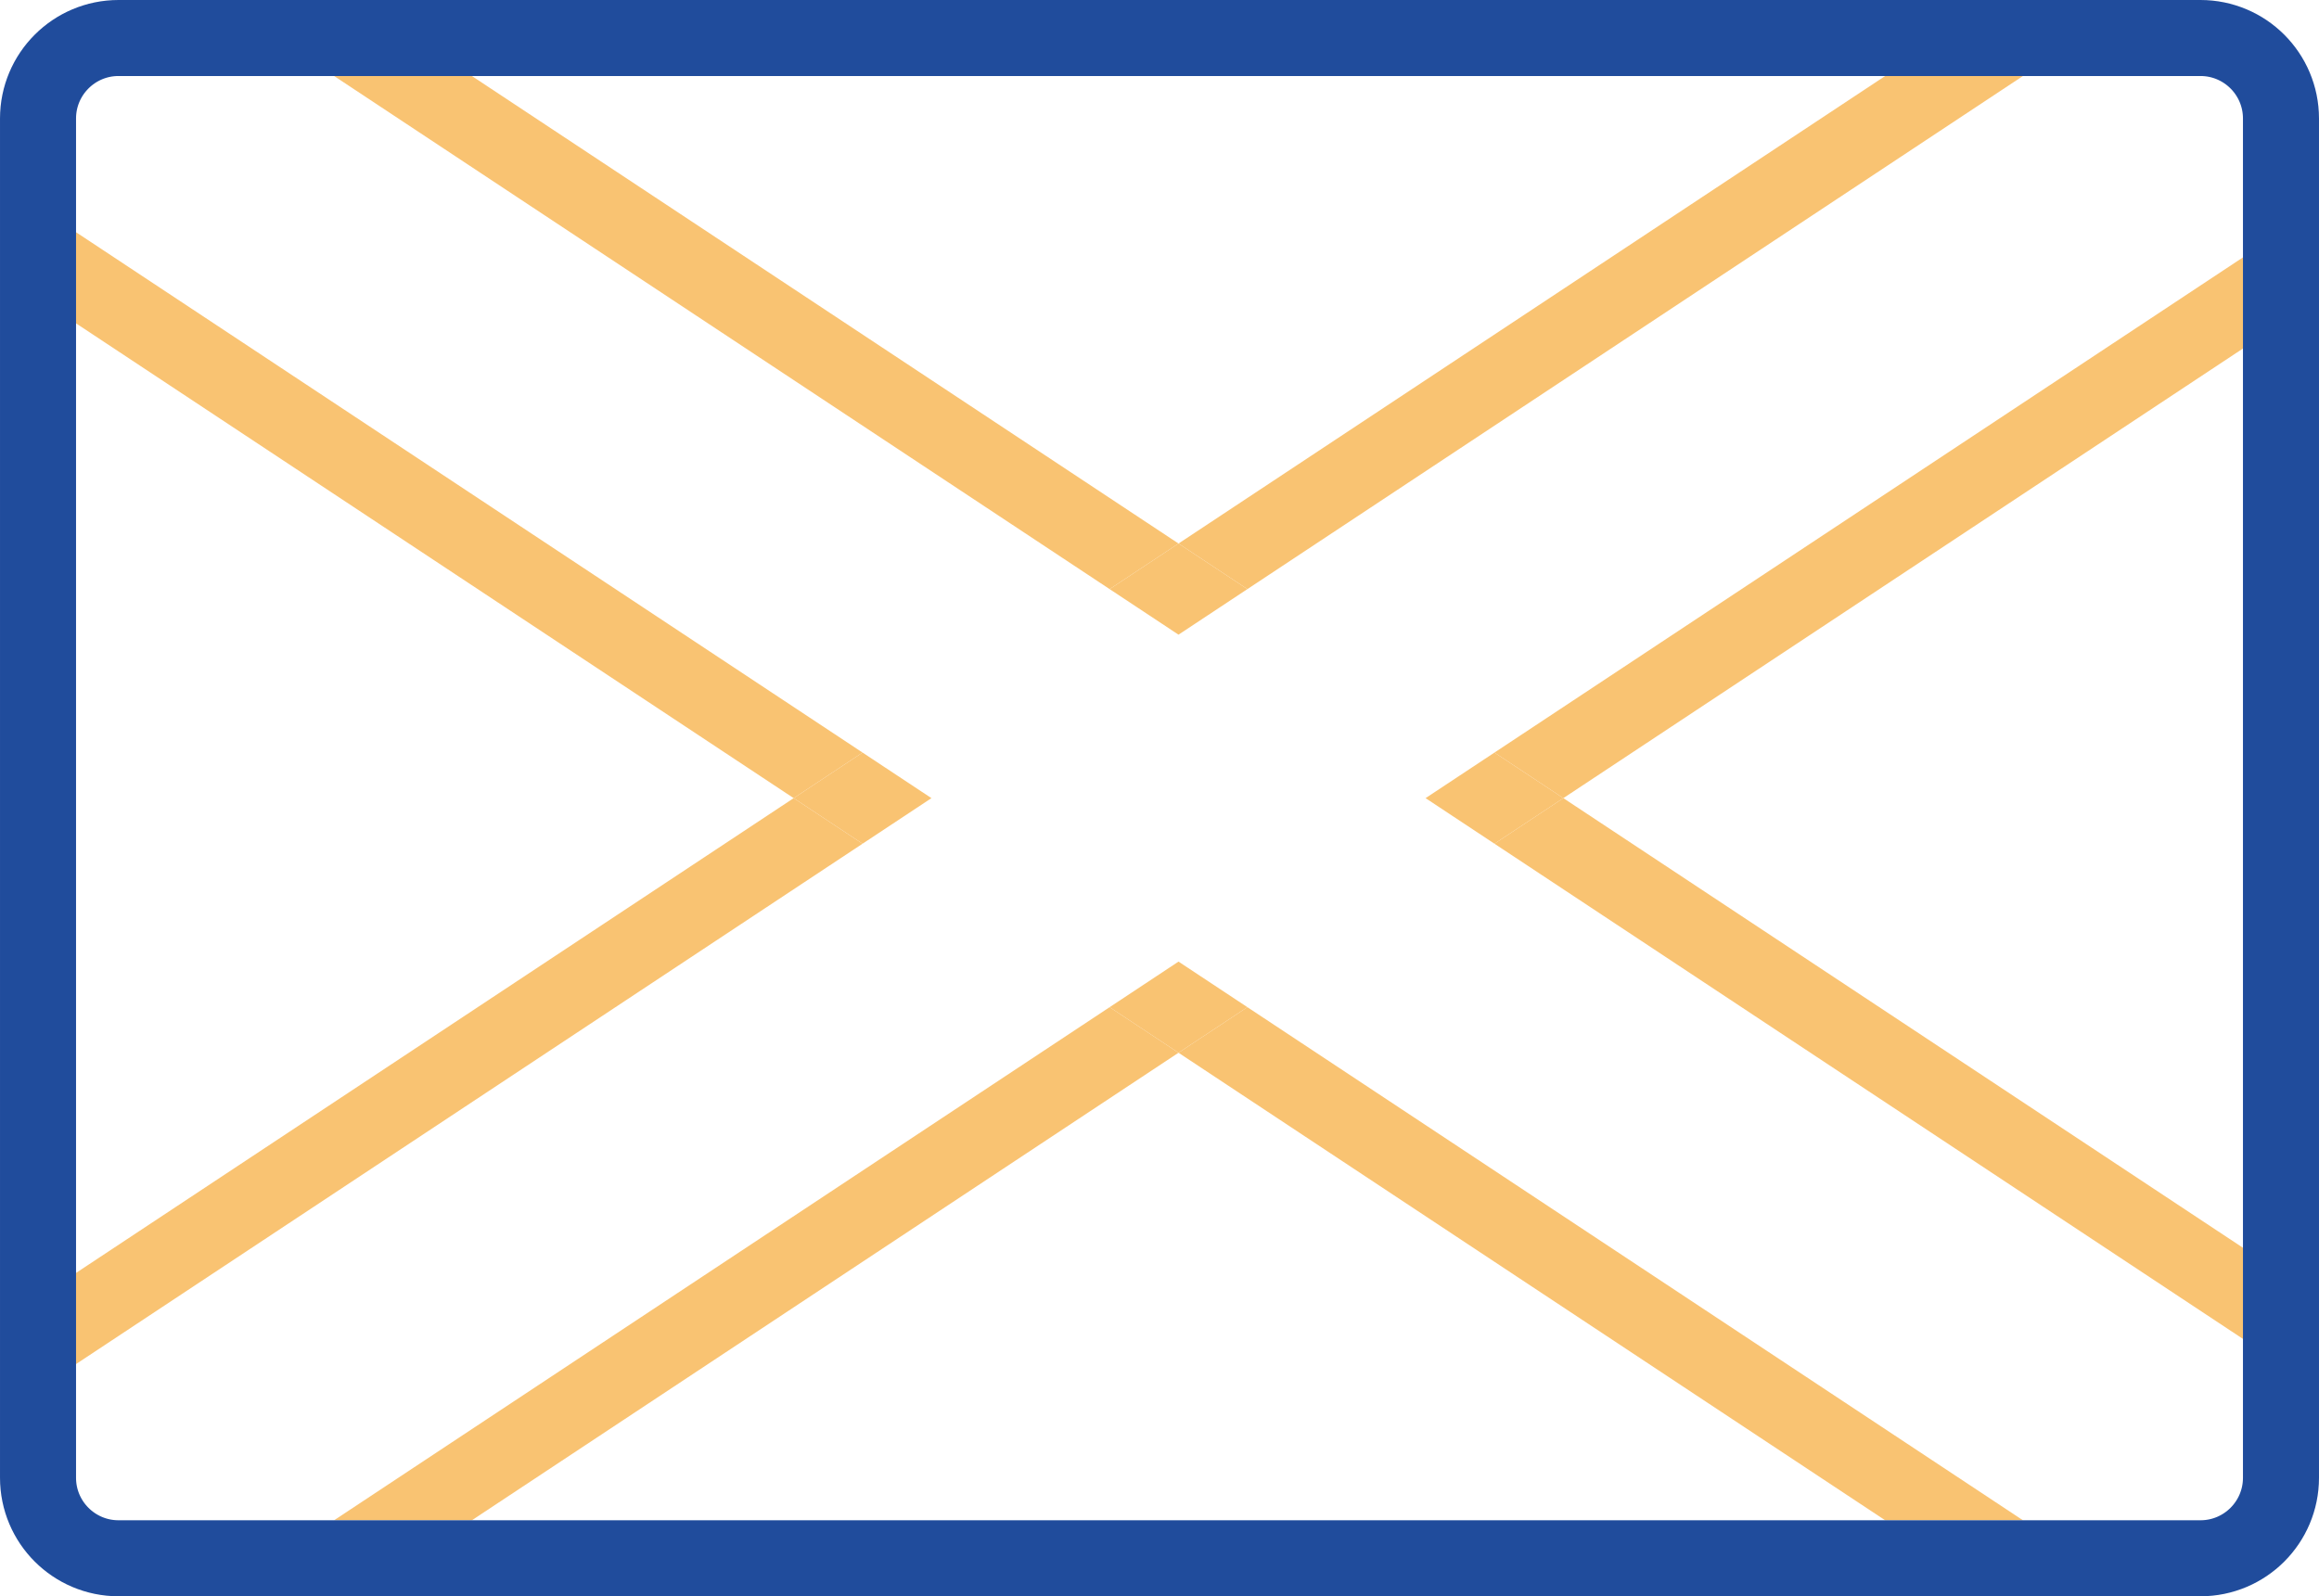
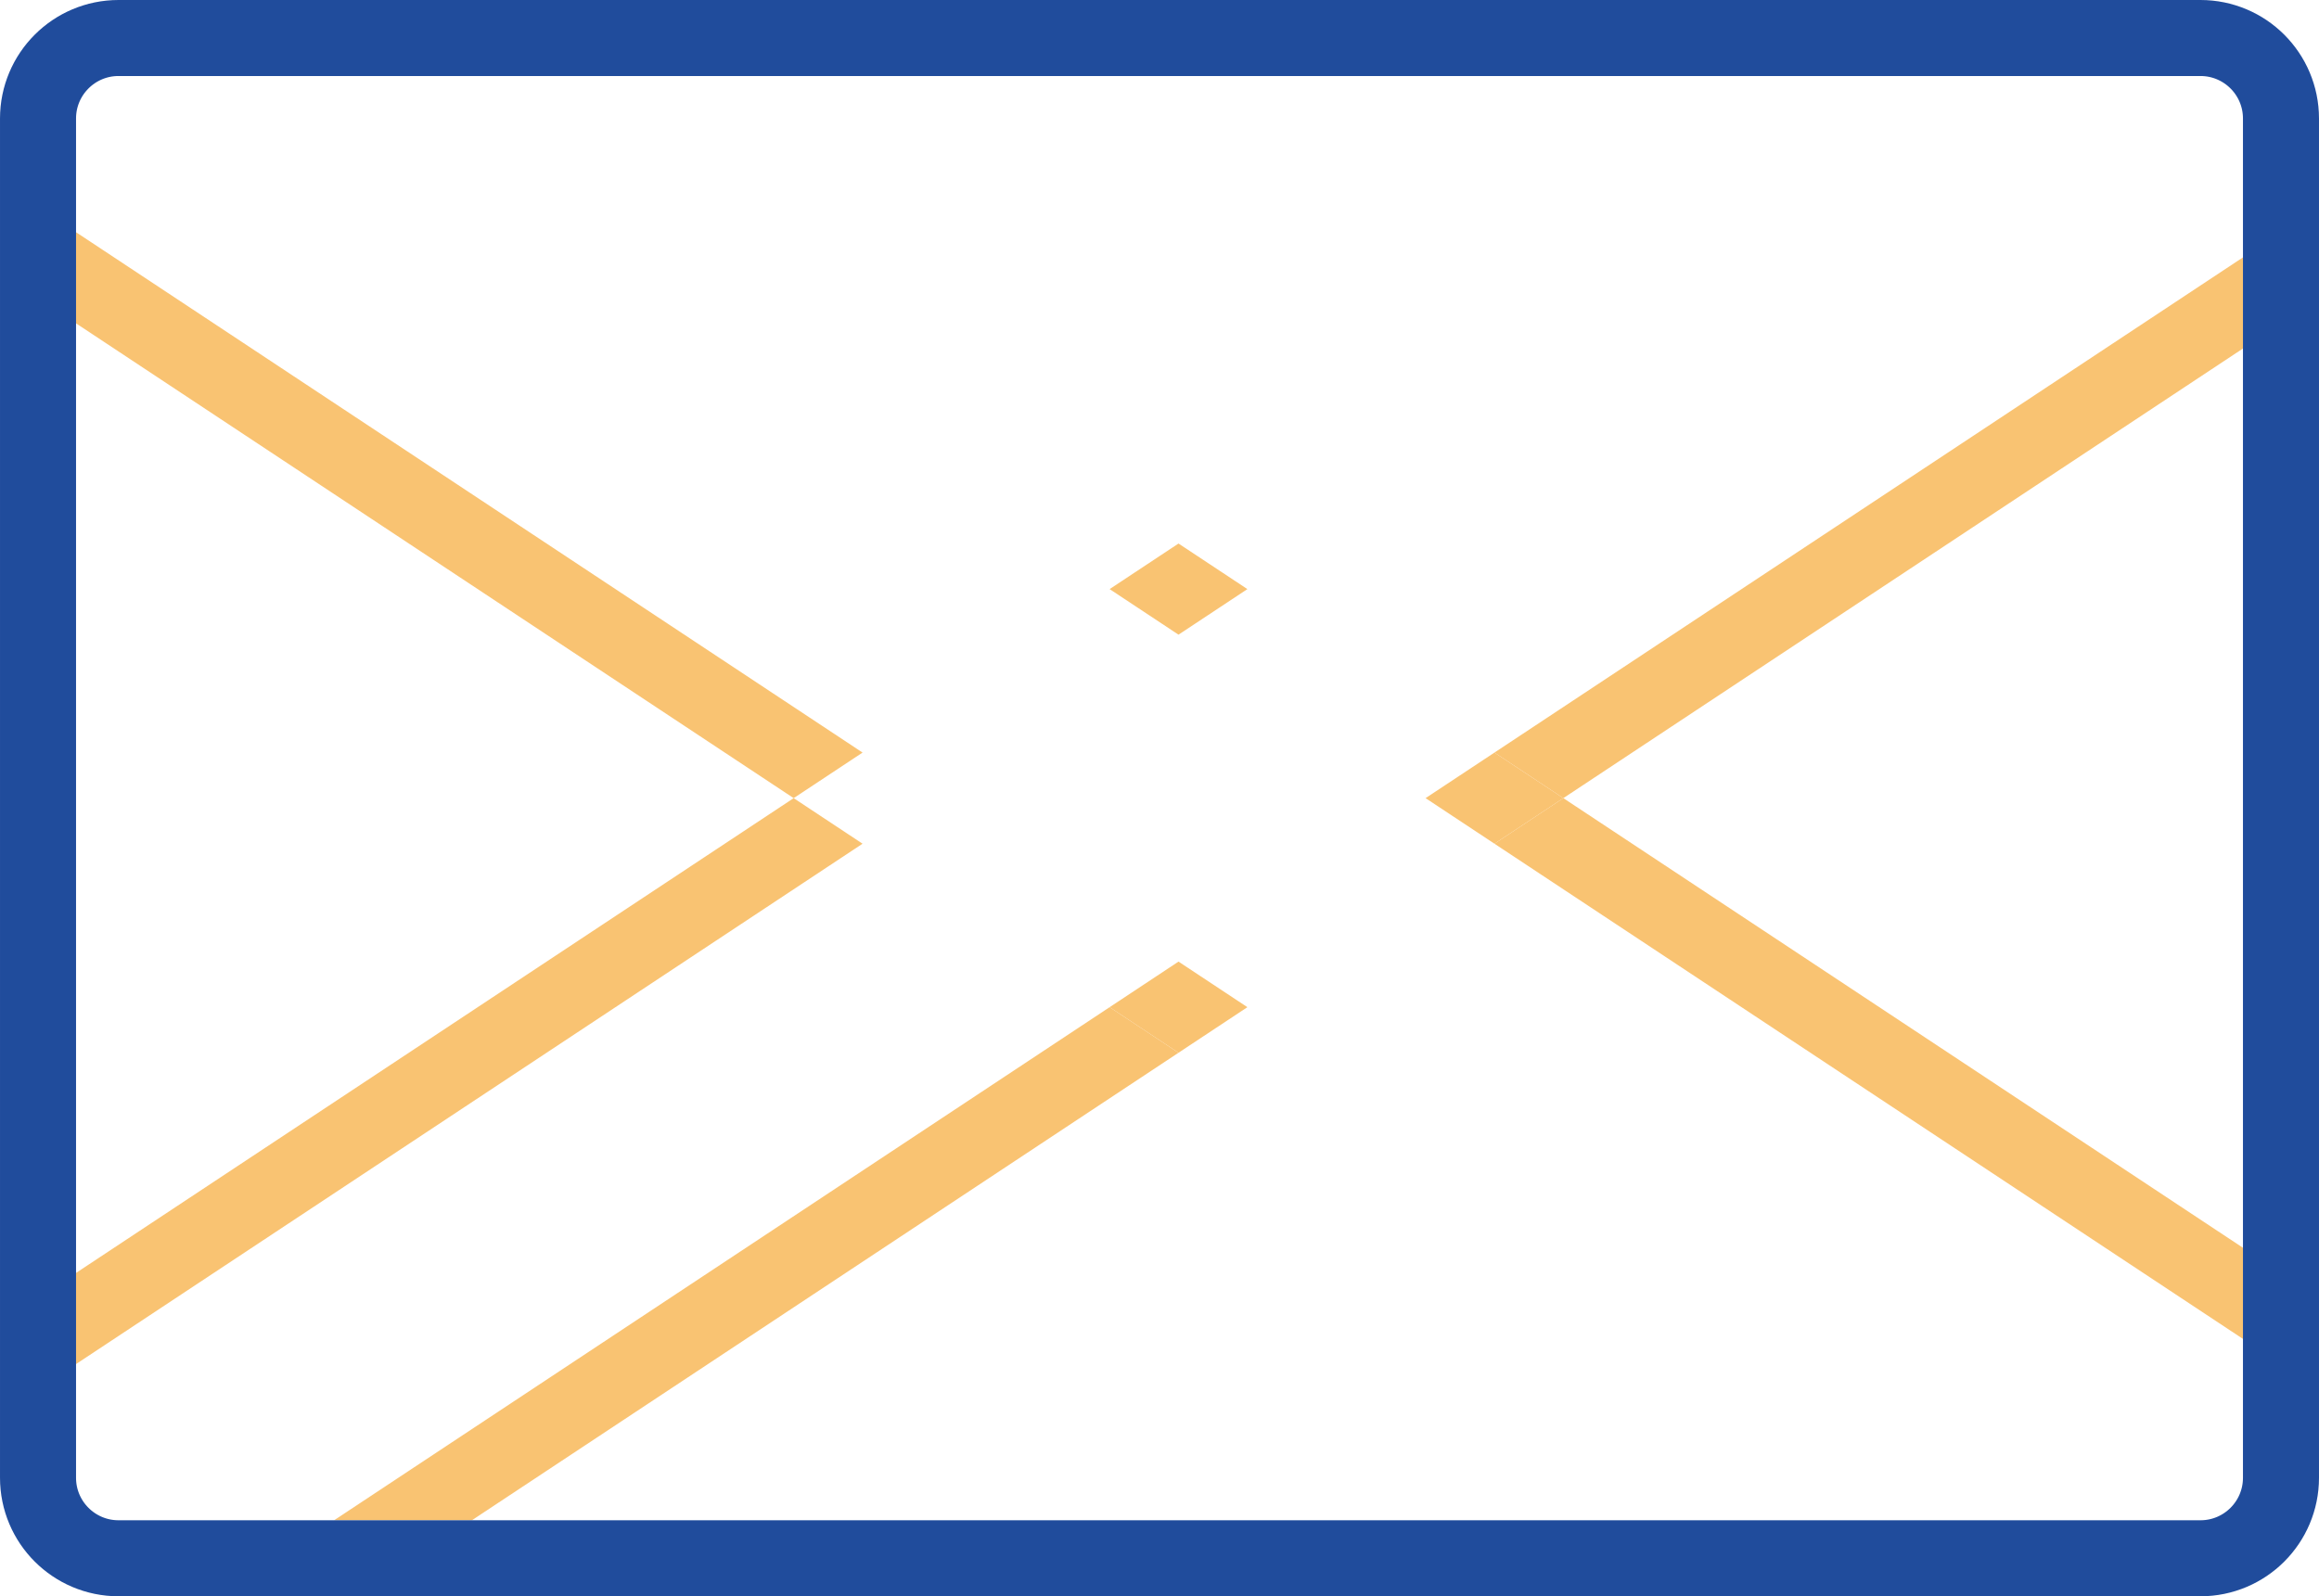
<svg xmlns="http://www.w3.org/2000/svg" id="icon" width="100" height="68.852" viewBox="0 0 61 42" version="1.1">
  <g id="Welcome" stroke="none" stroke-width="1" fill="none" fill-rule="evenodd">
    <g id="icons-to-export" transform="translate(-1138, -540)" fill="none">
      <g id="Group-15" transform="translate(1139, 541)" fill="none">
-         <polygon id="Fill-1" fill="#F9C372" points="30 26.699 48.588 39 52.212 39 31.812 25.5" />
        <polygon id="Fill-2" fill="#F9C372" points="21.689 18.801 1 5.11 1 7.508 19.877 20" />
-         <polygon id="Fill-3" fill="#F9C372" points="30 13.301 11.412 1 7.788 1 28.188 14.5" />
        <polygon id="Fill-4" fill="#F9C372" points="38.311 21.199 58 34.228 58 31.83 40.123 20" />
        <polygon id="Fill-5" fill="#F9C372" points="28.188 25.5 7.788 39 11.412 39 30 26.699" />
        <polygon id="Fill-6" fill="#F9C372" points="38.311 18.801 40.123 20 58 8.17 58 5.772" />
        <polygon id="Fill-7" fill="#F9C372" points="28.188 25.5 30 26.699 31.812 25.5 30 24.301" />
        <polygon id="Fill-8" fill="#F9C372" points="38.311 21.199 40.123 20 38.311 18.801 36.499 20" />
-         <polygon id="Fill-9" fill="#F9C372" points="31.812 14.5 52.212 1 48.588 1 30 13.301" />
        <polygon id="Fill-10" fill="#F9C372" points="19.877 20 1 32.492 1 34.89 21.689 21.199" />
-         <polygon id="Fill-11" fill="#F9C372" points="21.689 18.801 19.877 20 21.689 21.199 23.501 20" />
        <polygon id="Fill-12" fill="#F9C372" points="31.812 14.5 30 13.301 28.188 14.5 30 15.699" />
        <path d="M56.882,40 L2.118,40 C0.948,40 -0,39.052 -0,37.882 L-0,2.118 C-0,0.948 0.948,0 2.118,0 L56.882,0 C58.052,0 59,0.948 59,2.118 L59,37.882 C59,39.052 58.052,40 56.882,40 Z" id="Stroke-13" stroke="#204C9C" stroke-width="2px" stroke-linecap="round" stroke-linejoin="round" fill="none" />
      </g>
    </g>
  </g>
</svg>